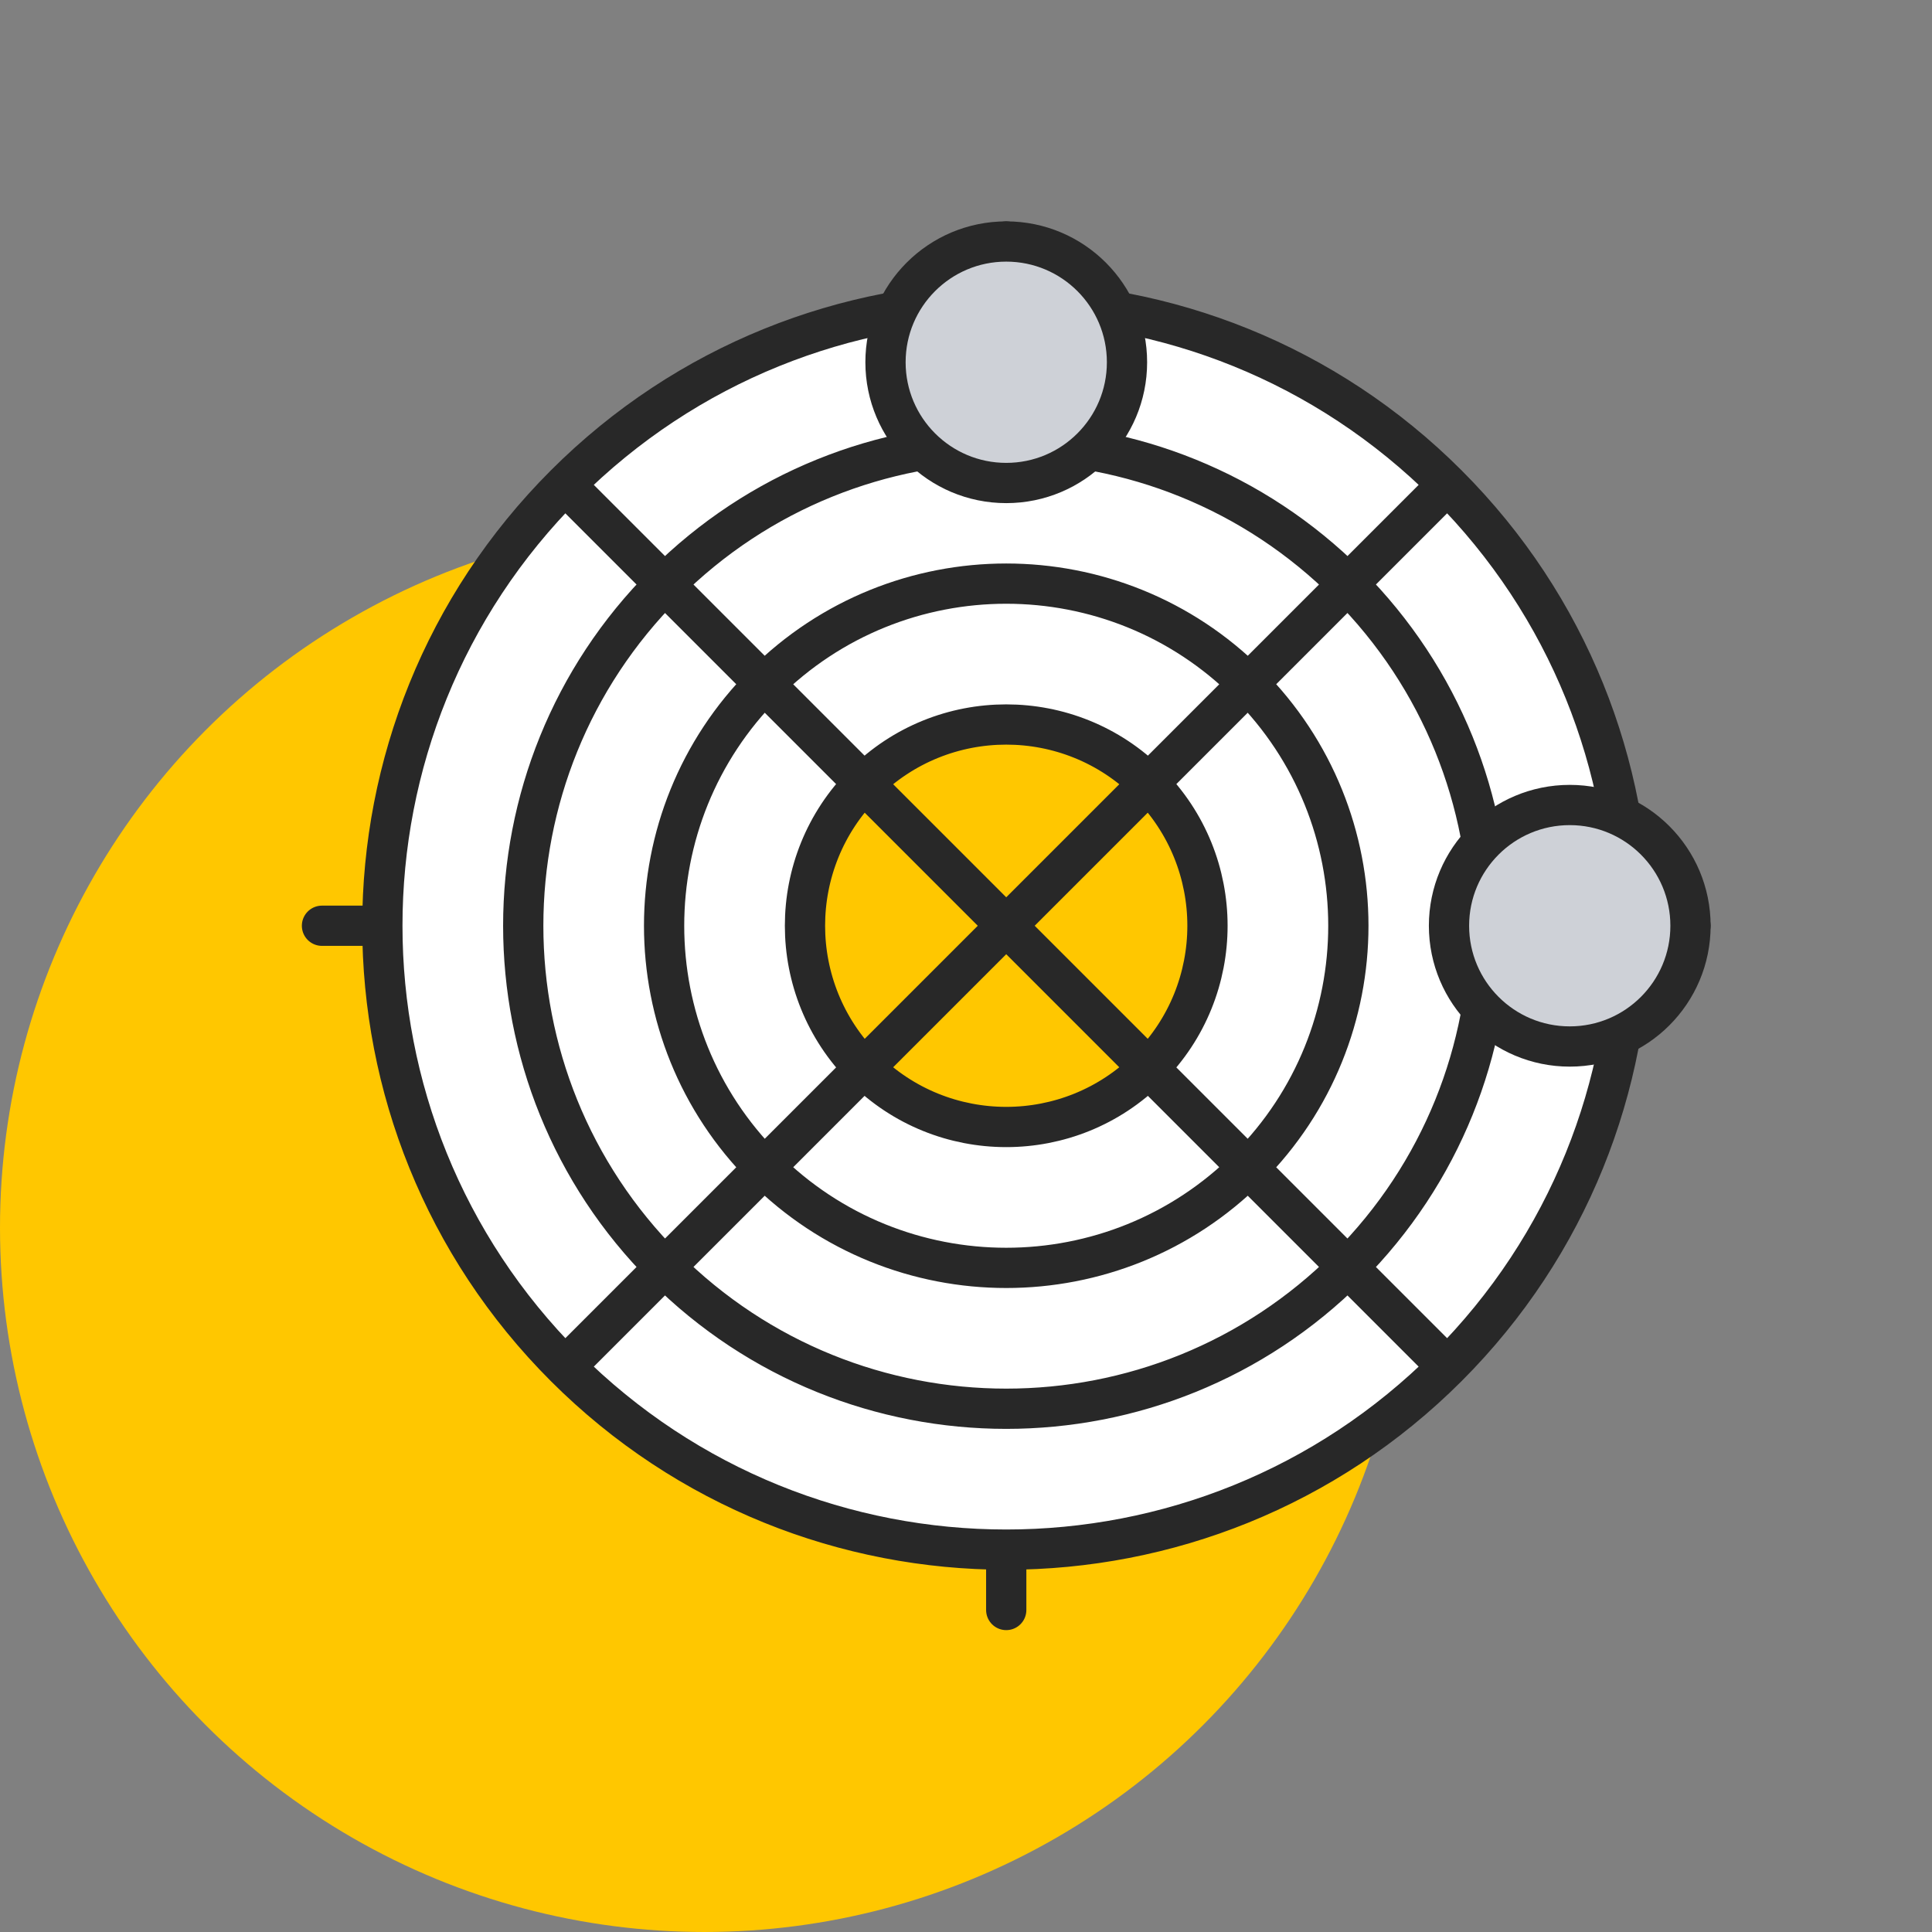
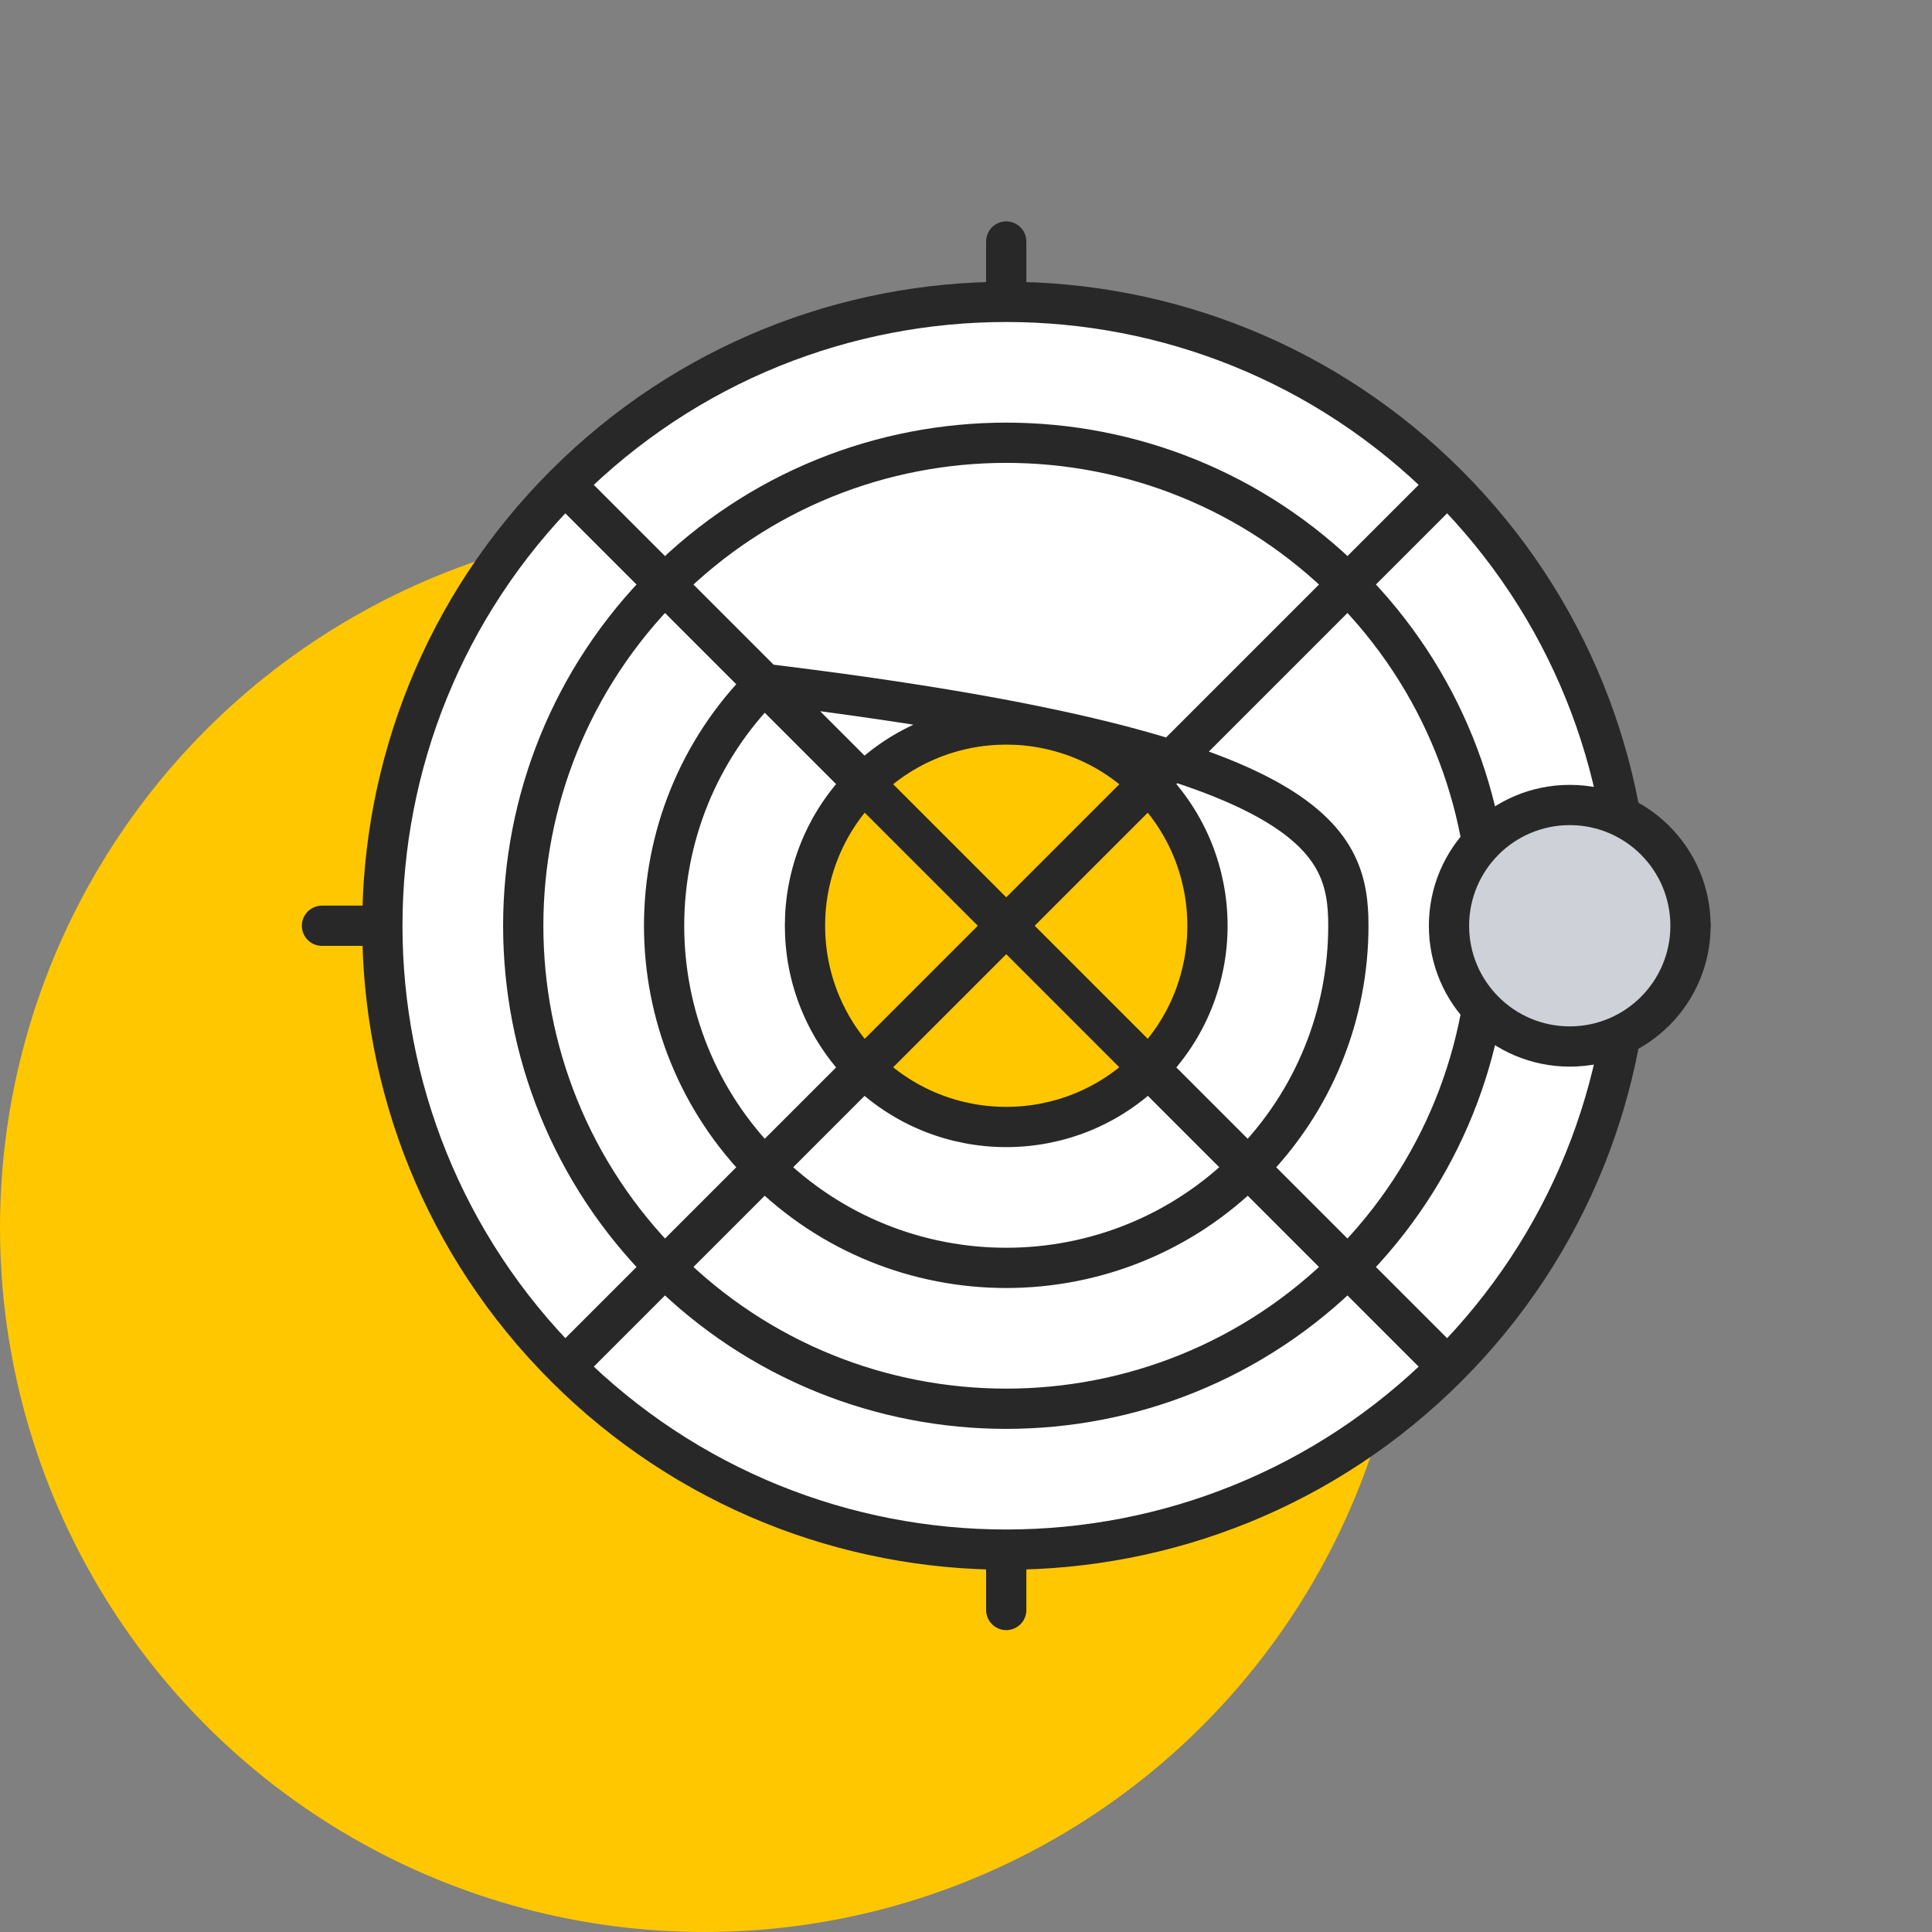
<svg xmlns="http://www.w3.org/2000/svg" width="96" height="96" viewBox="0 0 96 96" fill="none">
  <rect x="0" y="0" width="96" height="96" fill="#808080" stroke="none" />
  <circle cx="35" cy="61" r="35" fill="#FFC700" />
  <path fill-rule="evenodd" clip-rule="evenodd" d="M71.919 67.92C65.866 73.973 57.933 77 49.999 77C42.065 77 34.132 73.973 28.079 67.92C22.026 61.867 18.999 53.934 18.999 46C18.999 38.066 22.026 30.133 28.079 24.08C34.132 18.026 42.065 15 49.999 15C57.933 15 65.866 18.026 71.919 24.08C77.972 30.133 80.999 38.066 80.999 46C80.999 53.934 77.972 61.867 71.919 67.92ZM57.07 38.929C53.165 35.024 46.833 35.024 42.928 38.929C39.023 42.834 39.023 49.166 42.928 53.071C46.833 56.976 53.165 56.976 57.07 53.071C60.975 49.166 60.975 42.834 57.07 38.929Z" fill="white" />
-   <path d="M49.999 46L28.079 67.92M49.999 46L71.919 67.92M49.999 46L71.919 24.08M49.999 46L28.079 24.08M49.999 46L57.07 38.929M49.999 46L42.928 38.929M49.999 46L42.928 53.071M49.999 46L57.07 53.071M57.07 53.071C53.165 56.976 46.833 56.976 42.928 53.071M57.07 53.071C60.975 49.166 60.975 42.834 57.07 38.929M42.928 53.071C39.023 49.166 39.023 42.834 42.928 38.929M42.928 38.929C46.833 35.024 53.165 35.024 57.07 38.929M71.919 67.92C77.972 61.867 80.999 53.934 80.999 46M71.919 67.92C65.866 73.973 57.933 77 49.999 77M28.079 67.92C22.026 61.867 18.999 53.934 18.999 46M28.079 67.92C34.132 73.973 42.065 77 49.999 77M28.079 24.08C22.026 30.133 18.999 38.066 18.999 46M28.079 24.08C34.132 18.026 42.065 15 49.999 15M71.919 24.08C77.972 30.133 80.999 38.066 80.999 46M71.919 24.08C65.866 18.026 57.933 15 49.999 15M80.999 46L83.999 46M18.999 46L15.999 46M49.999 15V12M49.999 77V80M62.02 58.021C55.381 64.66 44.617 64.66 37.978 58.021C31.339 51.382 31.339 40.618 37.978 33.979C44.617 27.34 55.381 27.34 62.02 33.979C65.339 37.299 66.999 41.649 66.999 46C66.999 50.351 65.339 54.701 62.02 58.021ZM66.97 62.971C57.597 72.343 42.401 72.343 33.029 62.971C23.656 53.598 23.656 38.402 33.029 29.029C42.401 19.657 57.597 19.657 66.97 29.029C76.342 38.402 76.342 53.598 66.97 62.971Z" stroke="#282828" stroke-width="2" stroke-linecap="round" stroke-linejoin="round" />
-   <circle cx="50" cy="18" r="6" fill="#CED1D7" stroke="#282828" stroke-width="2" />
+   <path d="M49.999 46L28.079 67.92M49.999 46L71.919 67.92M49.999 46L71.919 24.08M49.999 46L28.079 24.08M49.999 46L57.07 38.929M49.999 46L42.928 38.929M49.999 46L42.928 53.071M49.999 46L57.07 53.071M57.07 53.071C53.165 56.976 46.833 56.976 42.928 53.071M57.07 53.071C60.975 49.166 60.975 42.834 57.07 38.929M42.928 53.071C39.023 49.166 39.023 42.834 42.928 38.929M42.928 38.929C46.833 35.024 53.165 35.024 57.07 38.929M71.919 67.92C77.972 61.867 80.999 53.934 80.999 46M71.919 67.92C65.866 73.973 57.933 77 49.999 77M28.079 67.92C22.026 61.867 18.999 53.934 18.999 46M28.079 67.92C34.132 73.973 42.065 77 49.999 77M28.079 24.08C22.026 30.133 18.999 38.066 18.999 46M28.079 24.08C34.132 18.026 42.065 15 49.999 15M71.919 24.08C77.972 30.133 80.999 38.066 80.999 46M71.919 24.08C65.866 18.026 57.933 15 49.999 15M80.999 46L83.999 46M18.999 46L15.999 46M49.999 15V12M49.999 77V80M62.02 58.021C55.381 64.66 44.617 64.66 37.978 58.021C31.339 51.382 31.339 40.618 37.978 33.979C65.339 37.299 66.999 41.649 66.999 46C66.999 50.351 65.339 54.701 62.02 58.021ZM66.97 62.971C57.597 72.343 42.401 72.343 33.029 62.971C23.656 53.598 23.656 38.402 33.029 29.029C42.401 19.657 57.597 19.657 66.97 29.029C76.342 38.402 76.342 53.598 66.97 62.971Z" stroke="#282828" stroke-width="2" stroke-linecap="round" stroke-linejoin="round" />
  <circle cx="78" cy="46" r="6" fill="#CED1D7" stroke="#282828" stroke-width="2" />
</svg>